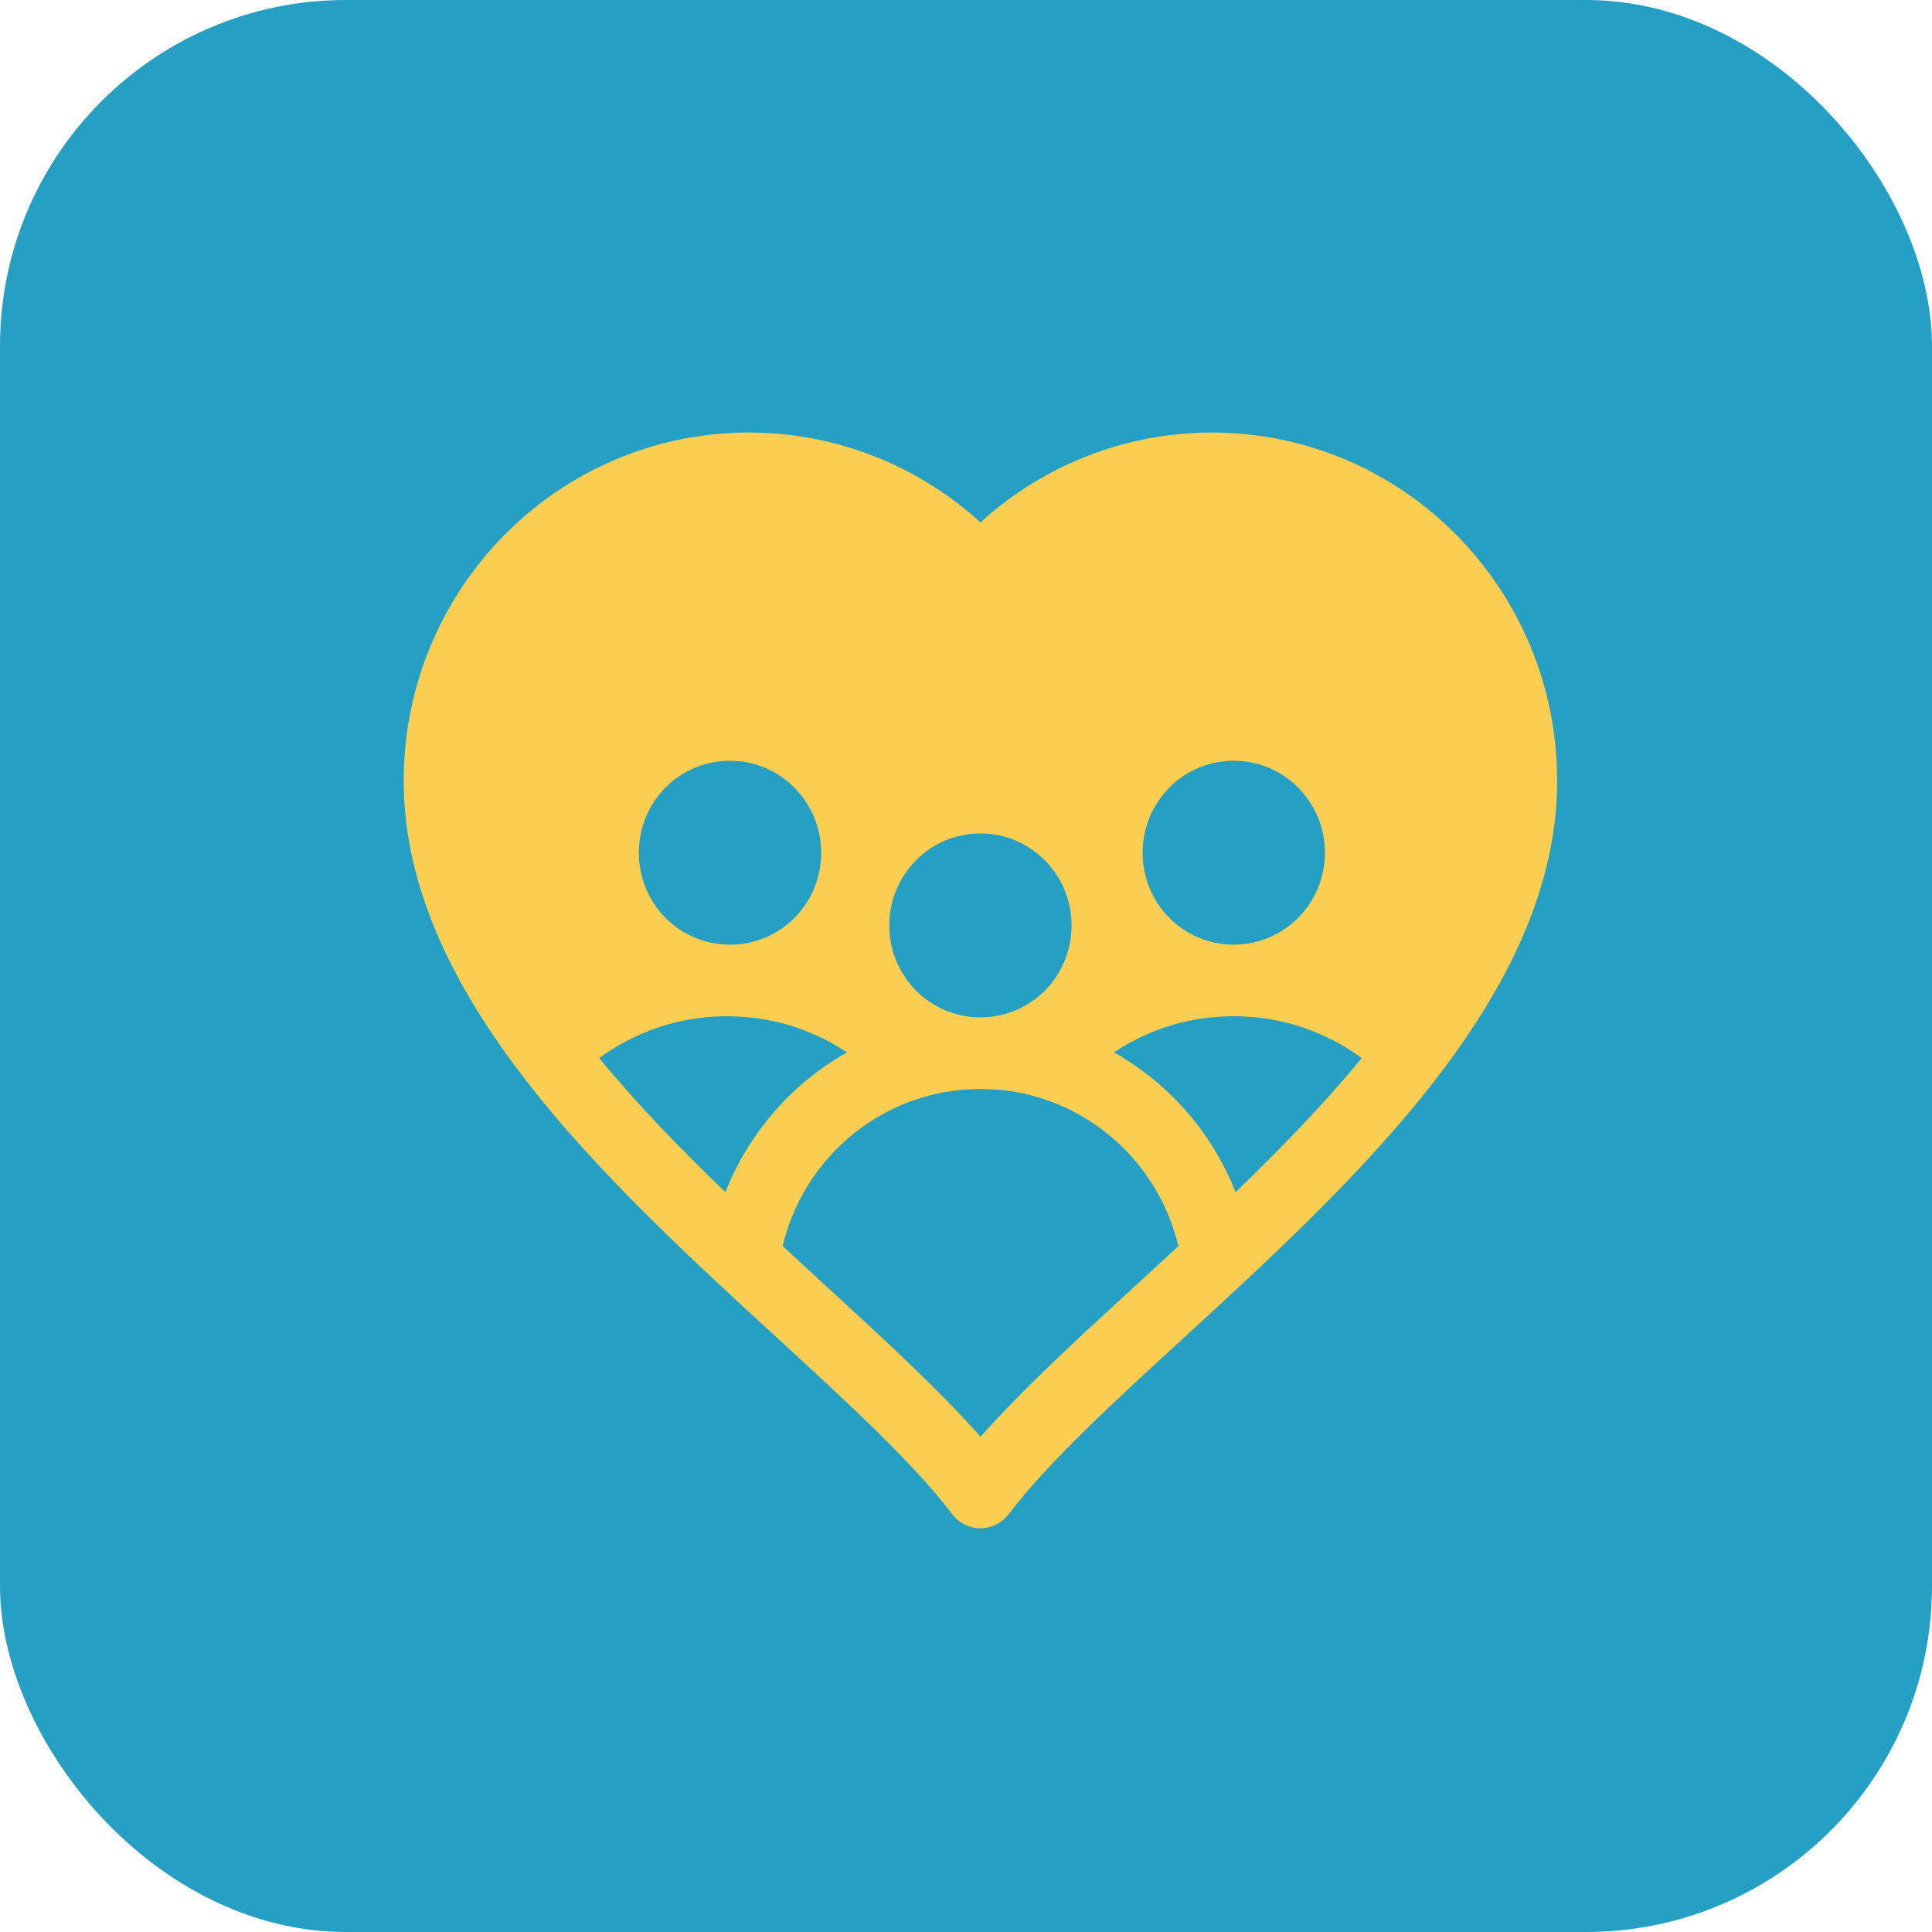
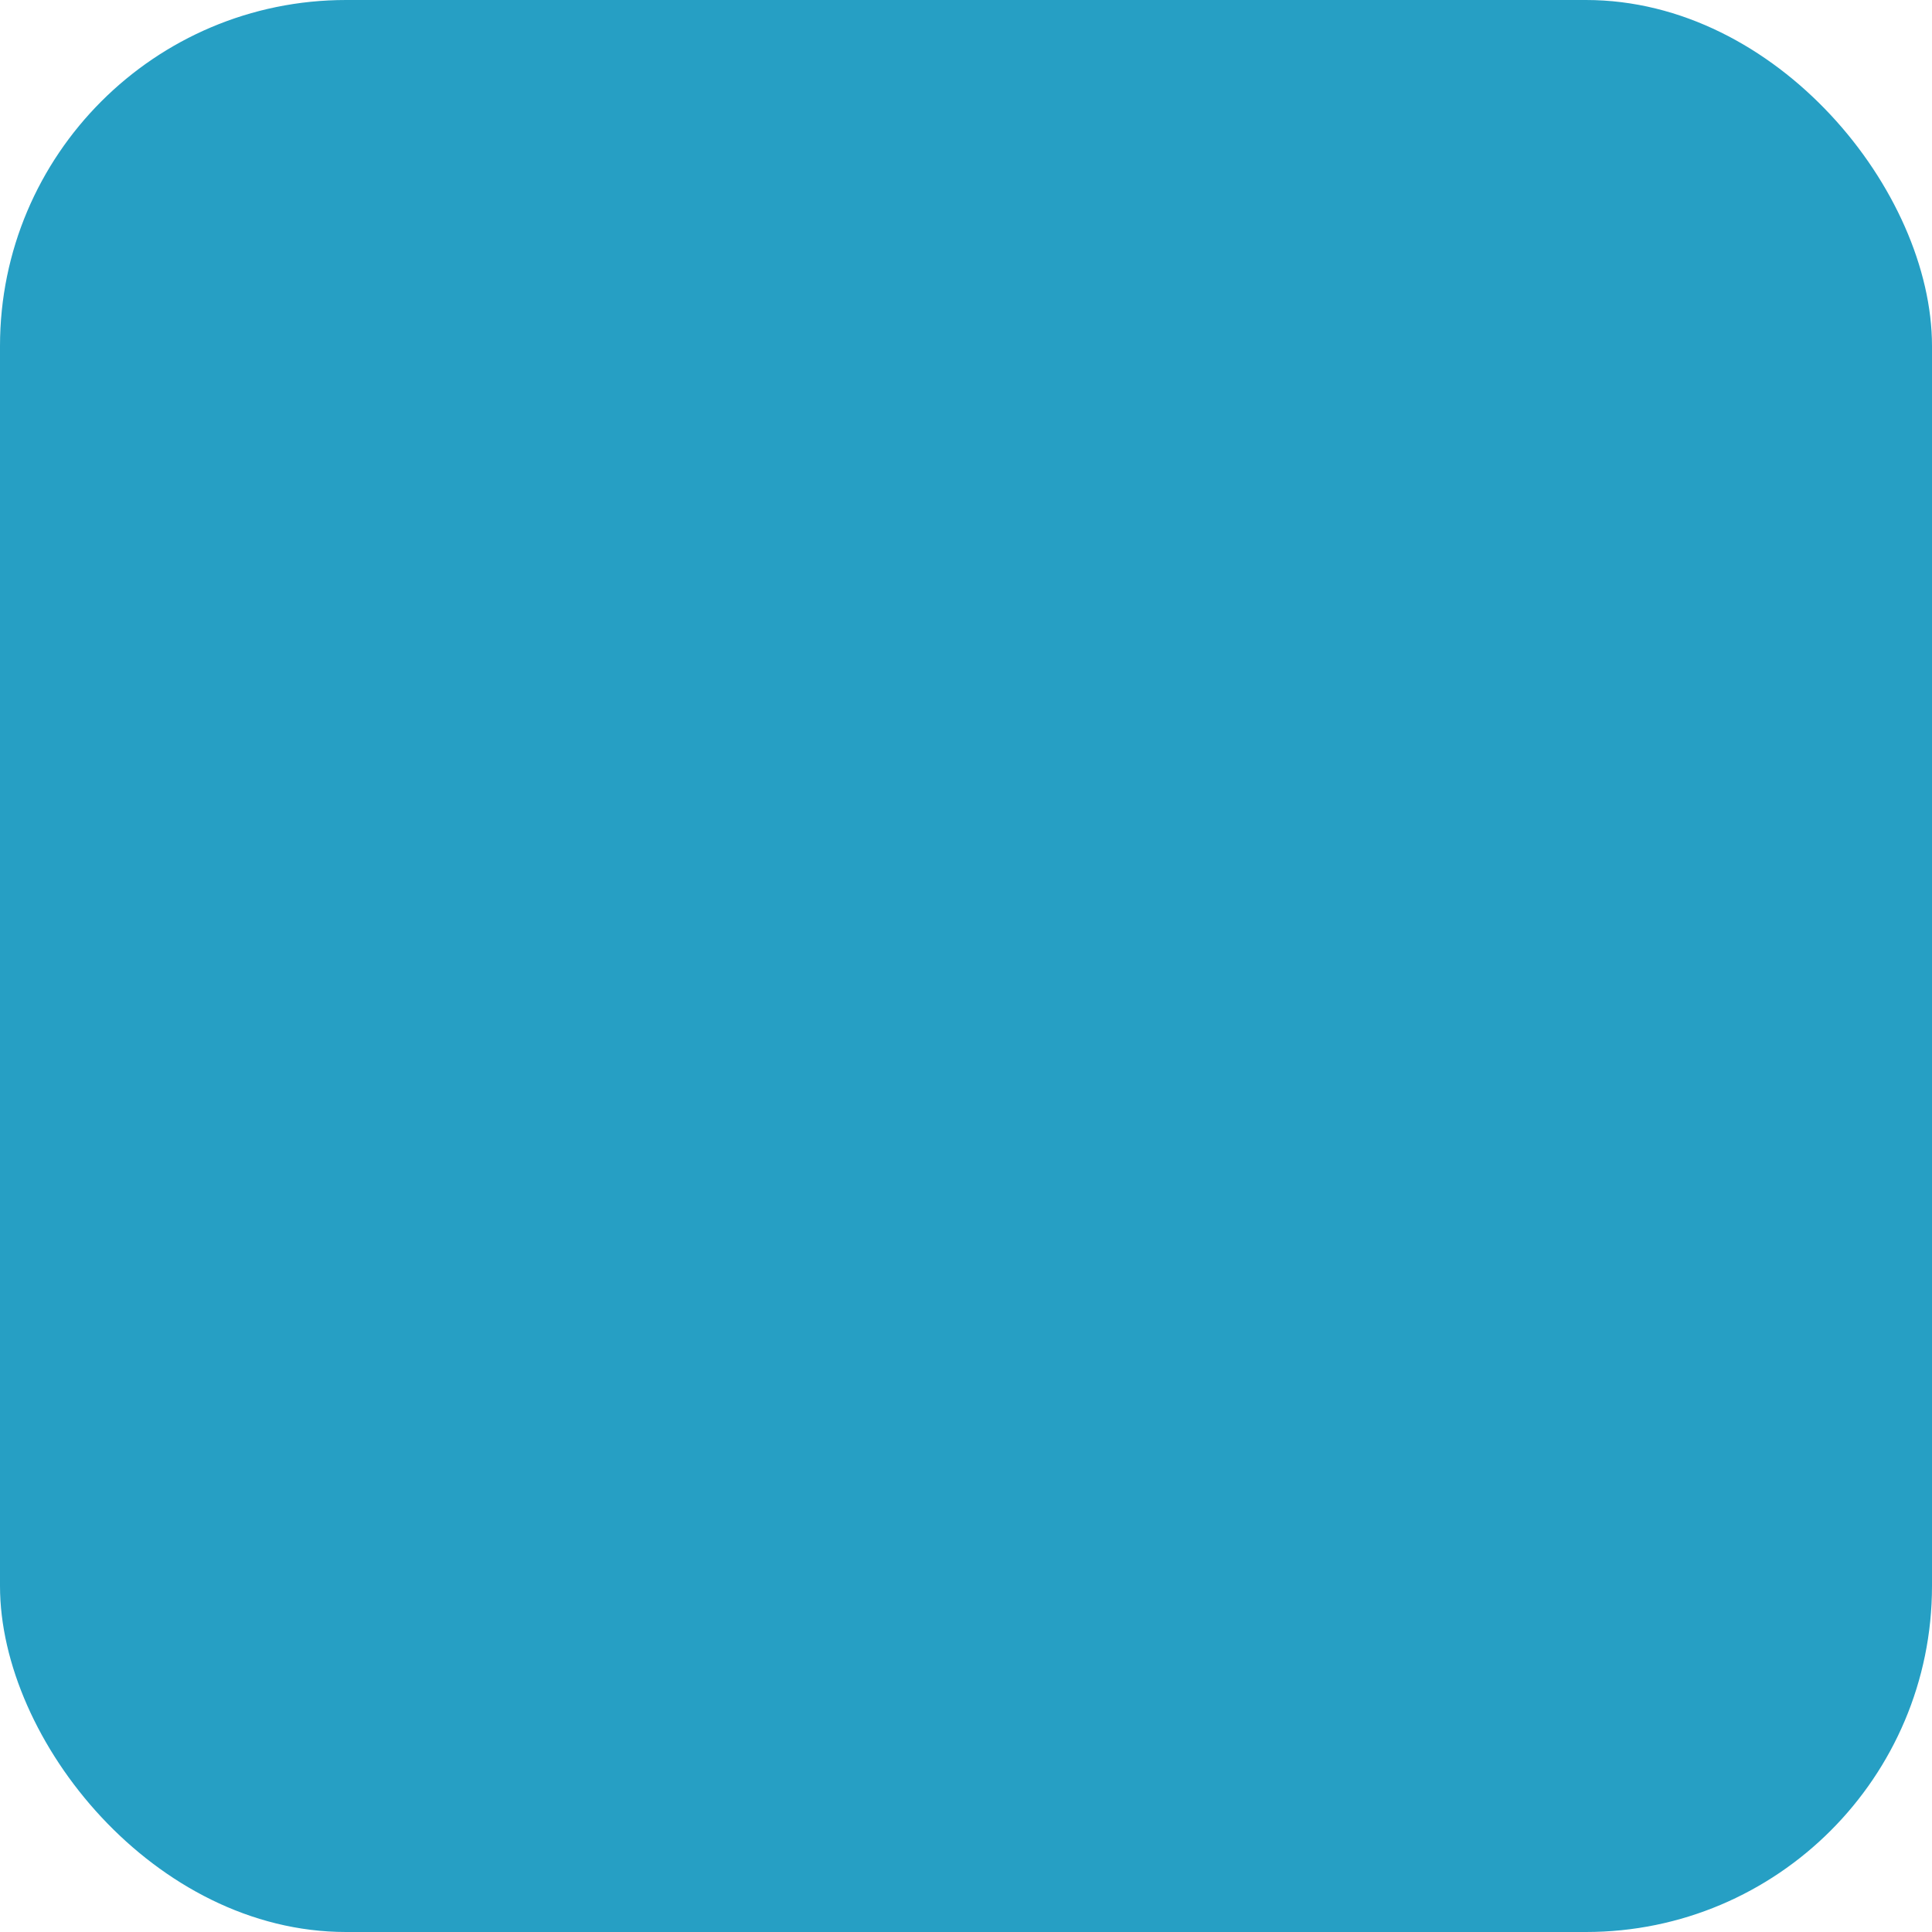
<svg xmlns="http://www.w3.org/2000/svg" width="67" height="67" viewBox="0 0 67 67" fill="none">
  <rect data-figma-bg-blur-radius="4" width="67" height="67" rx="12" fill="#269FC4" />
-   <path d="M33.013 52.499C31.648 50.708 29.395 48.642 26.946 46.392C21.03 40.964 14 34.51 14 27.08C14 23.744 15.341 20.723 17.507 18.538C19.674 16.352 22.668 15 25.975 15C27.712 15 29.37 15.378 30.869 16.055C32.022 16.577 33.078 17.277 34.001 18.116C34.924 17.276 35.98 16.577 37.133 16.055C38.633 15.377 40.289 15 42.026 15C45.333 15 48.326 16.353 50.493 18.538C52.659 20.723 54 23.744 54 27.08C54 34.508 46.971 40.962 41.054 46.392C38.596 48.647 36.339 50.719 34.976 52.513C34.564 53.056 33.793 53.161 33.255 52.746C33.16 52.673 33.08 52.591 33.013 52.499L33.013 52.499ZM36.235 29.837C35.663 29.26 34.872 28.903 34 28.903C33.153 28.903 32.382 29.238 31.818 29.781L31.765 29.837C31.193 30.414 30.839 31.213 30.839 32.092C30.839 32.974 31.192 33.773 31.762 34.35C32.334 34.925 33.126 35.281 34 35.281C34.875 35.281 35.667 34.925 36.239 34.35C36.809 33.773 37.161 32.974 37.161 32.092C37.161 31.213 36.807 30.413 36.235 29.837ZM45.02 27.316C44.448 26.739 43.657 26.382 42.785 26.382C41.938 26.382 41.167 26.716 40.603 27.259L40.55 27.316C39.978 27.893 39.624 28.691 39.624 29.57C39.624 30.453 39.977 31.251 40.547 31.828C41.119 32.404 41.91 32.759 42.785 32.759C43.658 32.759 44.45 32.402 45.02 31.825C45.594 31.251 45.947 30.453 45.947 29.57C45.947 28.691 45.592 27.891 45.02 27.316ZM47.223 36.693C46.736 36.336 46.204 36.037 45.637 35.803C44.759 35.442 43.796 35.242 42.785 35.242C41.702 35.242 40.677 35.468 39.754 35.877C39.36 36.05 38.985 36.258 38.629 36.495C39.195 36.813 39.727 37.19 40.214 37.613C41.366 38.615 42.277 39.892 42.848 41.343C44.397 39.85 45.908 38.295 47.224 36.692L47.223 36.693ZM25.336 35.243L25.217 35.242C24.206 35.242 23.243 35.441 22.365 35.803C21.798 36.035 21.266 36.336 20.779 36.693C22.094 38.295 23.605 39.85 25.155 41.343C25.727 39.893 26.638 38.617 27.789 37.614C28.276 37.189 28.808 36.814 29.373 36.496C29.018 36.258 28.643 36.051 28.25 35.879C27.361 35.486 26.375 35.261 25.336 35.245L25.336 35.243ZM27.55 27.316C26.978 26.739 26.186 26.382 25.315 26.382C24.44 26.382 23.648 26.737 23.076 27.313C22.506 27.89 22.154 28.688 22.154 29.57C22.154 30.455 22.506 31.251 23.076 31.828C23.629 32.386 24.389 32.737 25.233 32.759L25.336 32.761C26.203 32.756 26.986 32.401 27.555 31.83C28.125 31.253 28.478 30.455 28.478 29.572C28.478 28.693 28.123 27.893 27.552 27.317L27.55 27.316ZM40.864 43.213C40.514 41.739 39.709 40.443 38.608 39.486C37.375 38.413 35.766 37.765 34.002 37.765C32.238 37.765 30.628 38.415 29.396 39.486C28.295 40.445 27.489 41.741 27.14 43.213C27.632 43.669 28.122 44.118 28.603 44.56C30.644 46.434 32.551 48.185 34.004 49.827C35.456 48.183 37.364 46.431 39.405 44.56C39.886 44.118 40.374 43.669 40.866 43.215L40.864 43.213Z" fill="#FBCE51" />
  <defs>
    <clipPath id="bgblur_0_1297_247_clip_path" transform="translate(4 4)">
-       <rect width="67" height="67" rx="12" />
-     </clipPath>
+       </clipPath>
  </defs>
</svg>